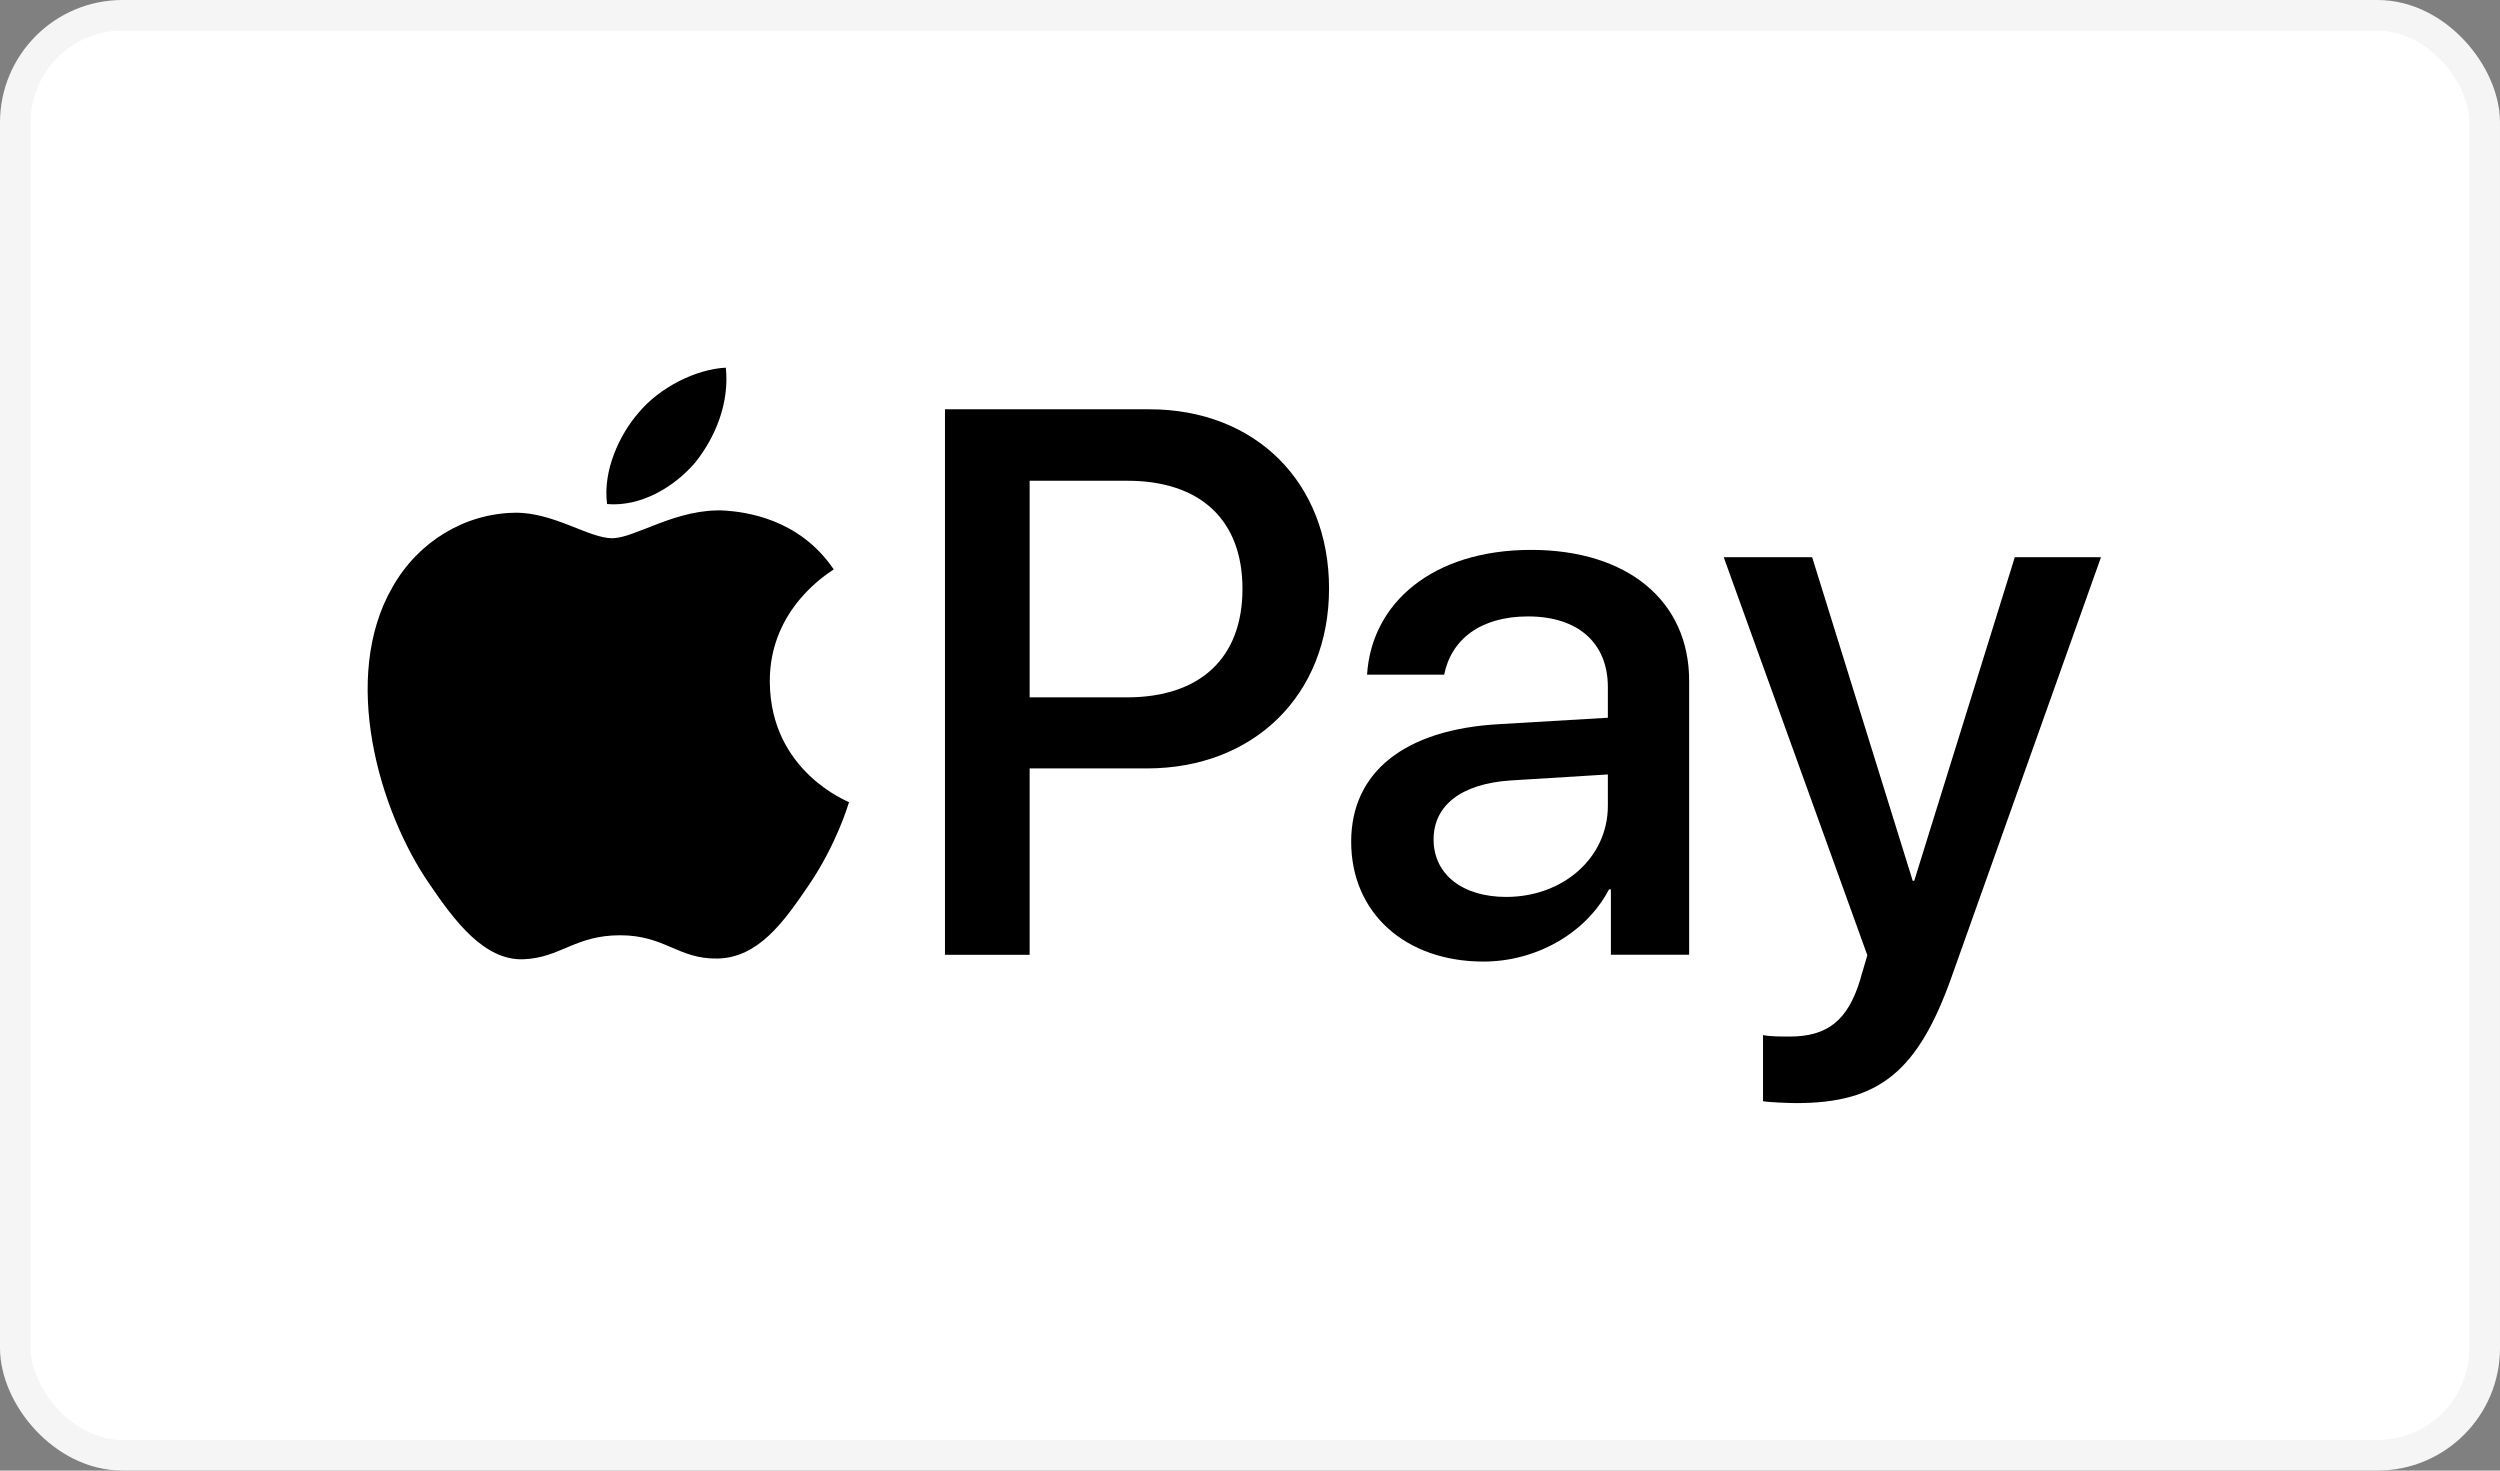
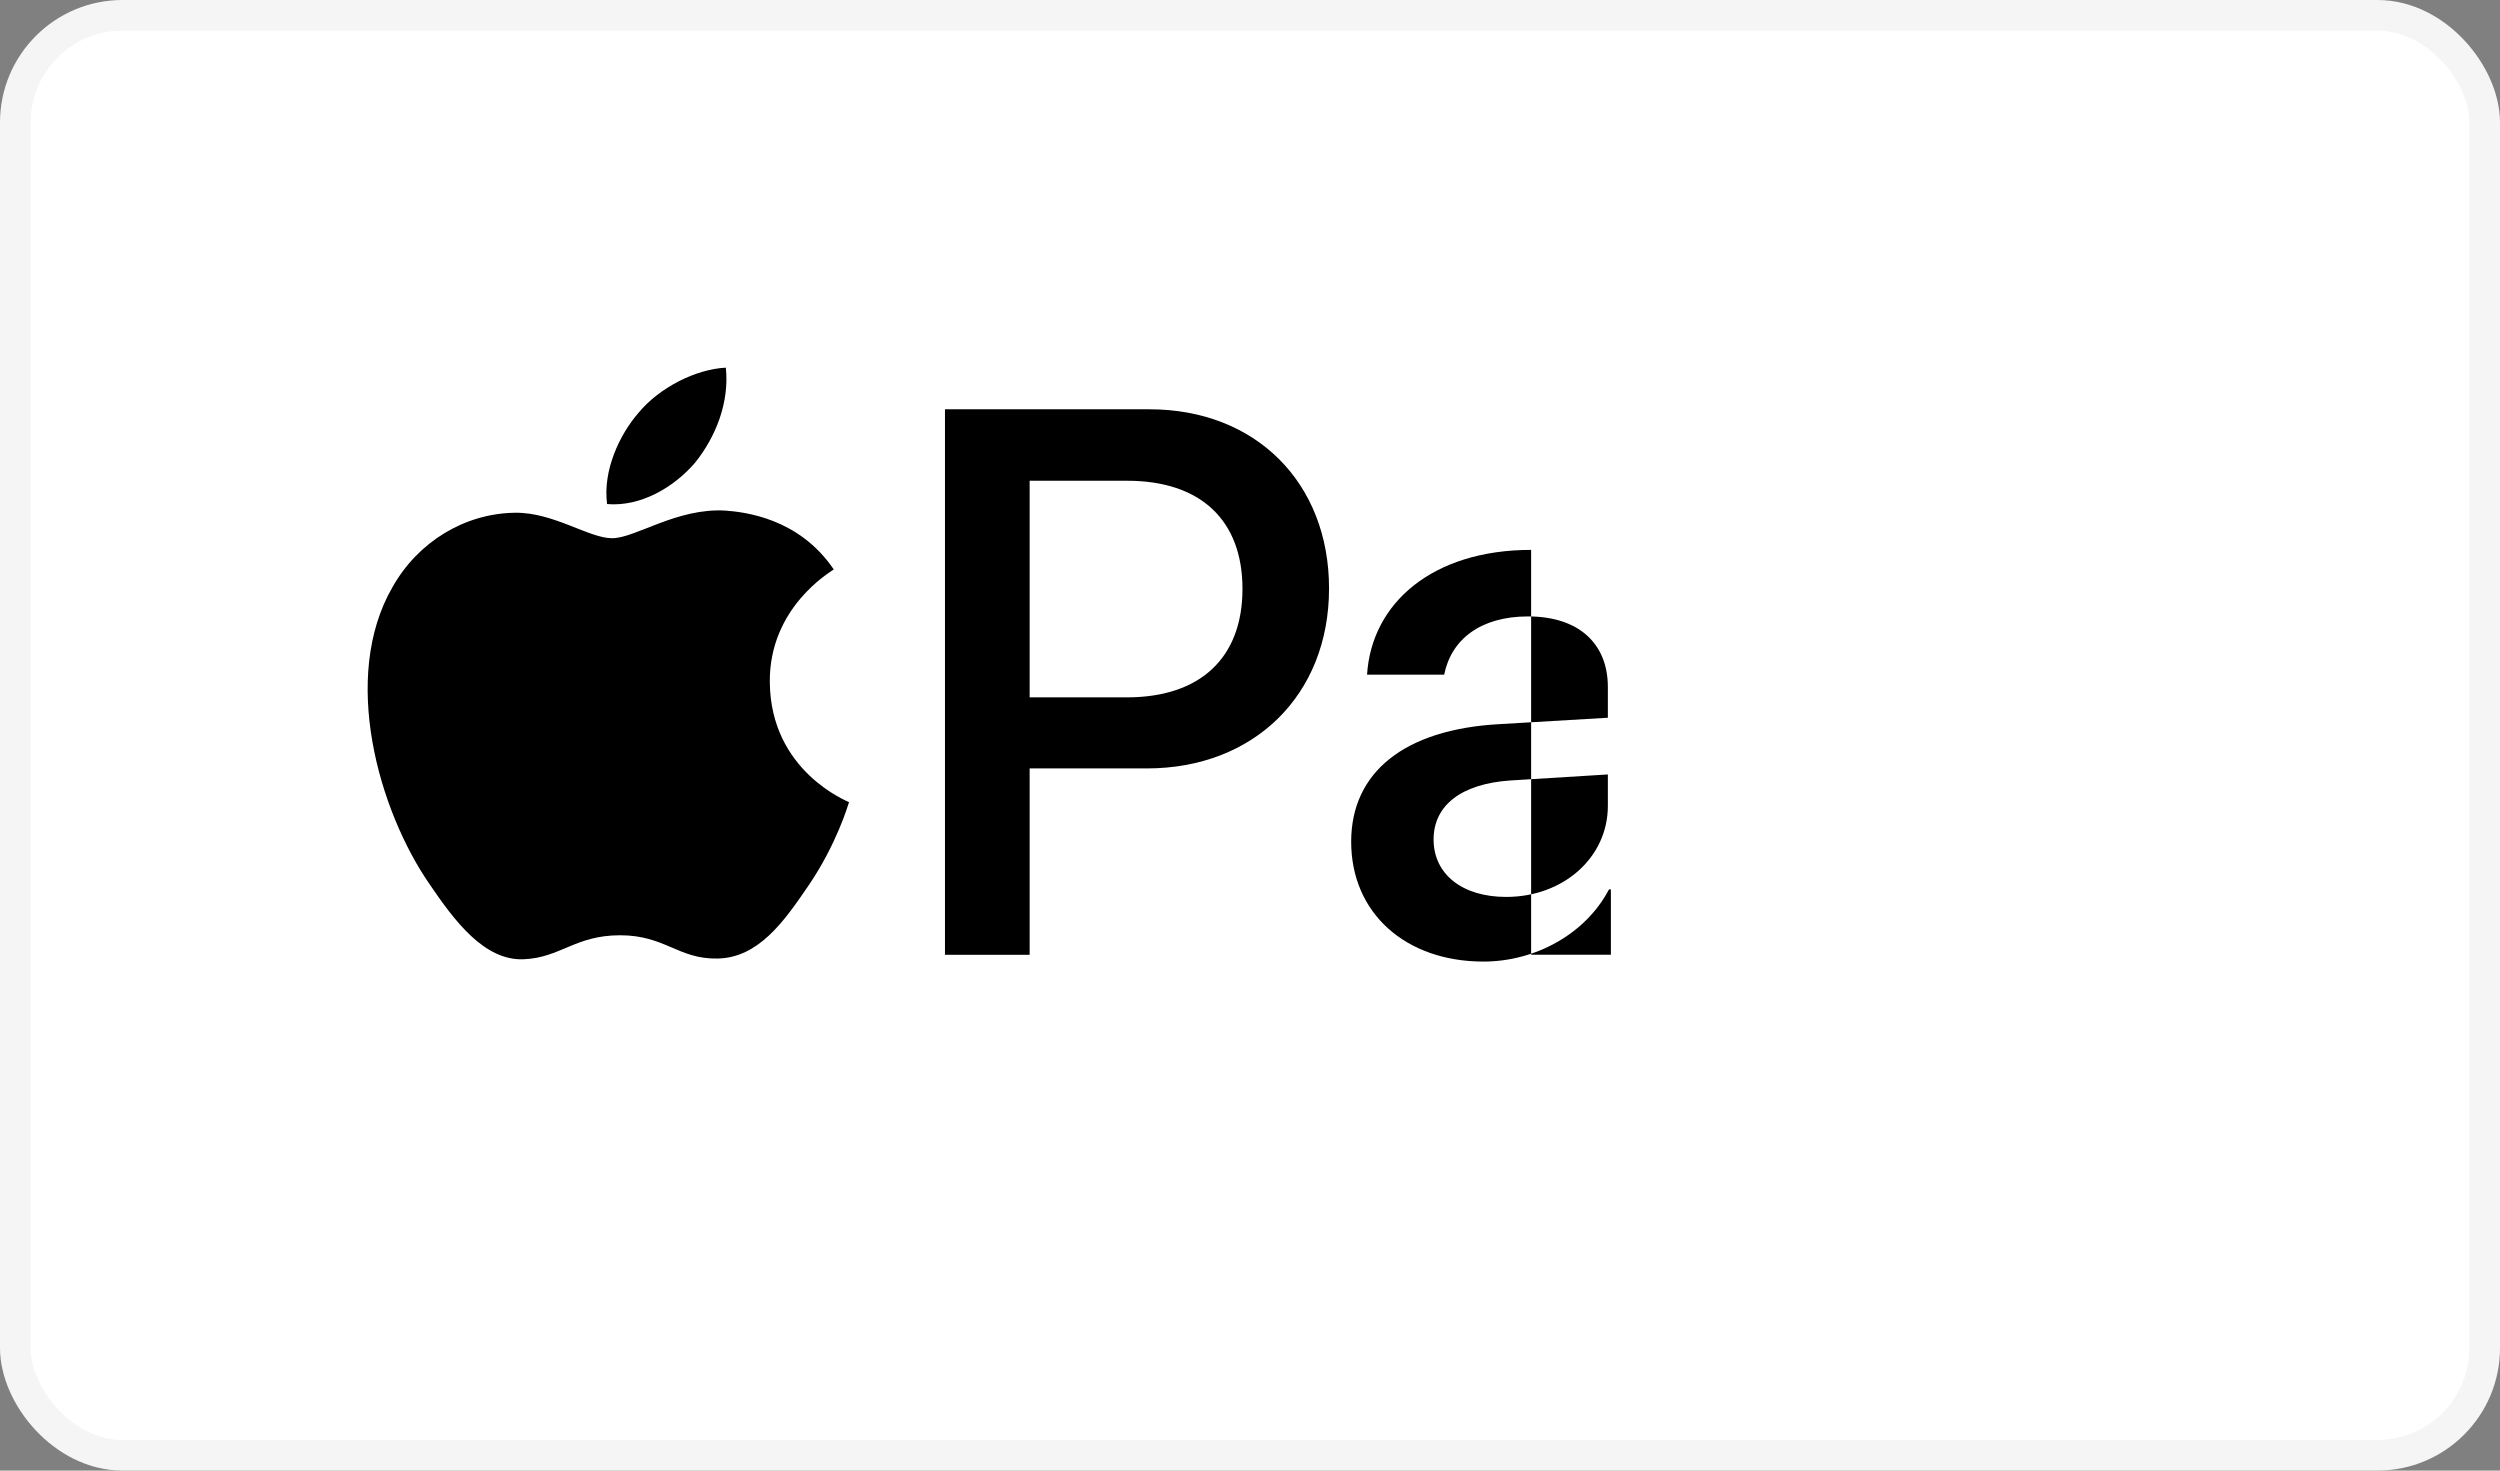
<svg xmlns="http://www.w3.org/2000/svg" width="340" height="200" viewBox="0 0 340 200" fill="none">
  <rect x="0" y="0" width="340" height="200" fill="#808080" stroke="none" />
  <rect x="2.083" y="2.083" width="335.833" height="195.833" rx="14.583" fill="white" />
  <rect x="2.083" y="2.083" width="335.833" height="195.833" rx="14.583" stroke="#F5F5F5" stroke-width="4.167" />
  <path d="M94.553 62.897C97.329 59.426 99.212 54.765 98.715 50.002C94.653 50.204 89.695 52.682 86.824 56.156C84.247 59.131 81.966 63.988 82.561 68.551C87.121 68.947 91.678 66.271 94.553 62.897Z" fill="black" />
  <path d="M98.663 69.441C92.04 69.046 86.409 73.199 83.246 73.199C80.081 73.199 75.238 69.639 69.999 69.735C63.181 69.835 56.854 73.691 53.394 79.822C46.277 92.088 51.516 110.282 58.437 120.272C61.797 125.215 65.848 130.657 71.184 130.461C76.227 130.263 78.204 127.196 84.333 127.196C90.458 127.196 92.238 130.461 97.576 130.362C103.111 130.263 106.572 125.417 109.933 120.47C113.788 114.836 115.367 109.396 115.466 109.098C115.367 108.999 104.792 104.942 104.694 92.778C104.594 82.593 112.996 77.748 113.392 77.448C108.647 70.431 101.233 69.639 98.663 69.441Z" fill="black" />
  <path d="M156.331 55.664C170.726 55.664 180.75 65.587 180.75 80.034C180.75 94.532 170.52 104.506 155.97 104.506H140.031V129.853H128.516V55.664L156.331 55.664ZM140.031 94.841H153.244C163.27 94.841 168.977 89.443 168.977 80.085C168.977 70.729 163.27 65.382 153.296 65.382H140.031V94.841Z" fill="black" />
-   <path d="M183.76 114.476C183.76 105.016 191.009 99.206 203.863 98.486L218.669 97.613V93.449C218.669 87.433 214.607 83.834 207.822 83.834C201.394 83.834 197.384 86.918 196.408 91.752H185.92C186.537 81.983 194.865 74.785 208.233 74.785C221.343 74.785 229.723 81.726 229.723 92.574V129.848H219.08V120.954H218.824C215.688 126.969 208.85 130.774 201.755 130.774C191.164 130.774 183.76 124.193 183.76 114.476ZM218.669 109.592V105.325L205.353 106.147C198.72 106.61 194.968 109.541 194.968 114.168C194.968 118.897 198.875 121.982 204.839 121.982C212.602 121.982 218.669 116.635 218.669 109.592Z" fill="black" />
-   <path d="M239.771 149.765V140.767C240.592 140.972 242.443 140.972 243.369 140.972C248.51 140.972 251.287 138.814 252.982 133.261C252.982 133.158 253.96 129.971 253.96 129.919L234.424 75.781H246.453L260.13 119.791H260.335L274.012 75.781H285.734L265.476 132.695C260.85 145.806 255.503 150.022 244.295 150.022C243.369 150.022 240.592 149.918 239.771 149.765Z" fill="black" />
+   <path d="M183.76 114.476C183.76 105.016 191.009 99.206 203.863 98.486L218.669 97.613V93.449C218.669 87.433 214.607 83.834 207.822 83.834C201.394 83.834 197.384 86.918 196.408 91.752H185.92C186.537 81.983 194.865 74.785 208.233 74.785V129.848H219.08V120.954H218.824C215.688 126.969 208.85 130.774 201.755 130.774C191.164 130.774 183.76 124.193 183.76 114.476ZM218.669 109.592V105.325L205.353 106.147C198.72 106.61 194.968 109.541 194.968 114.168C194.968 118.897 198.875 121.982 204.839 121.982C212.602 121.982 218.669 116.635 218.669 109.592Z" fill="black" />
</svg>